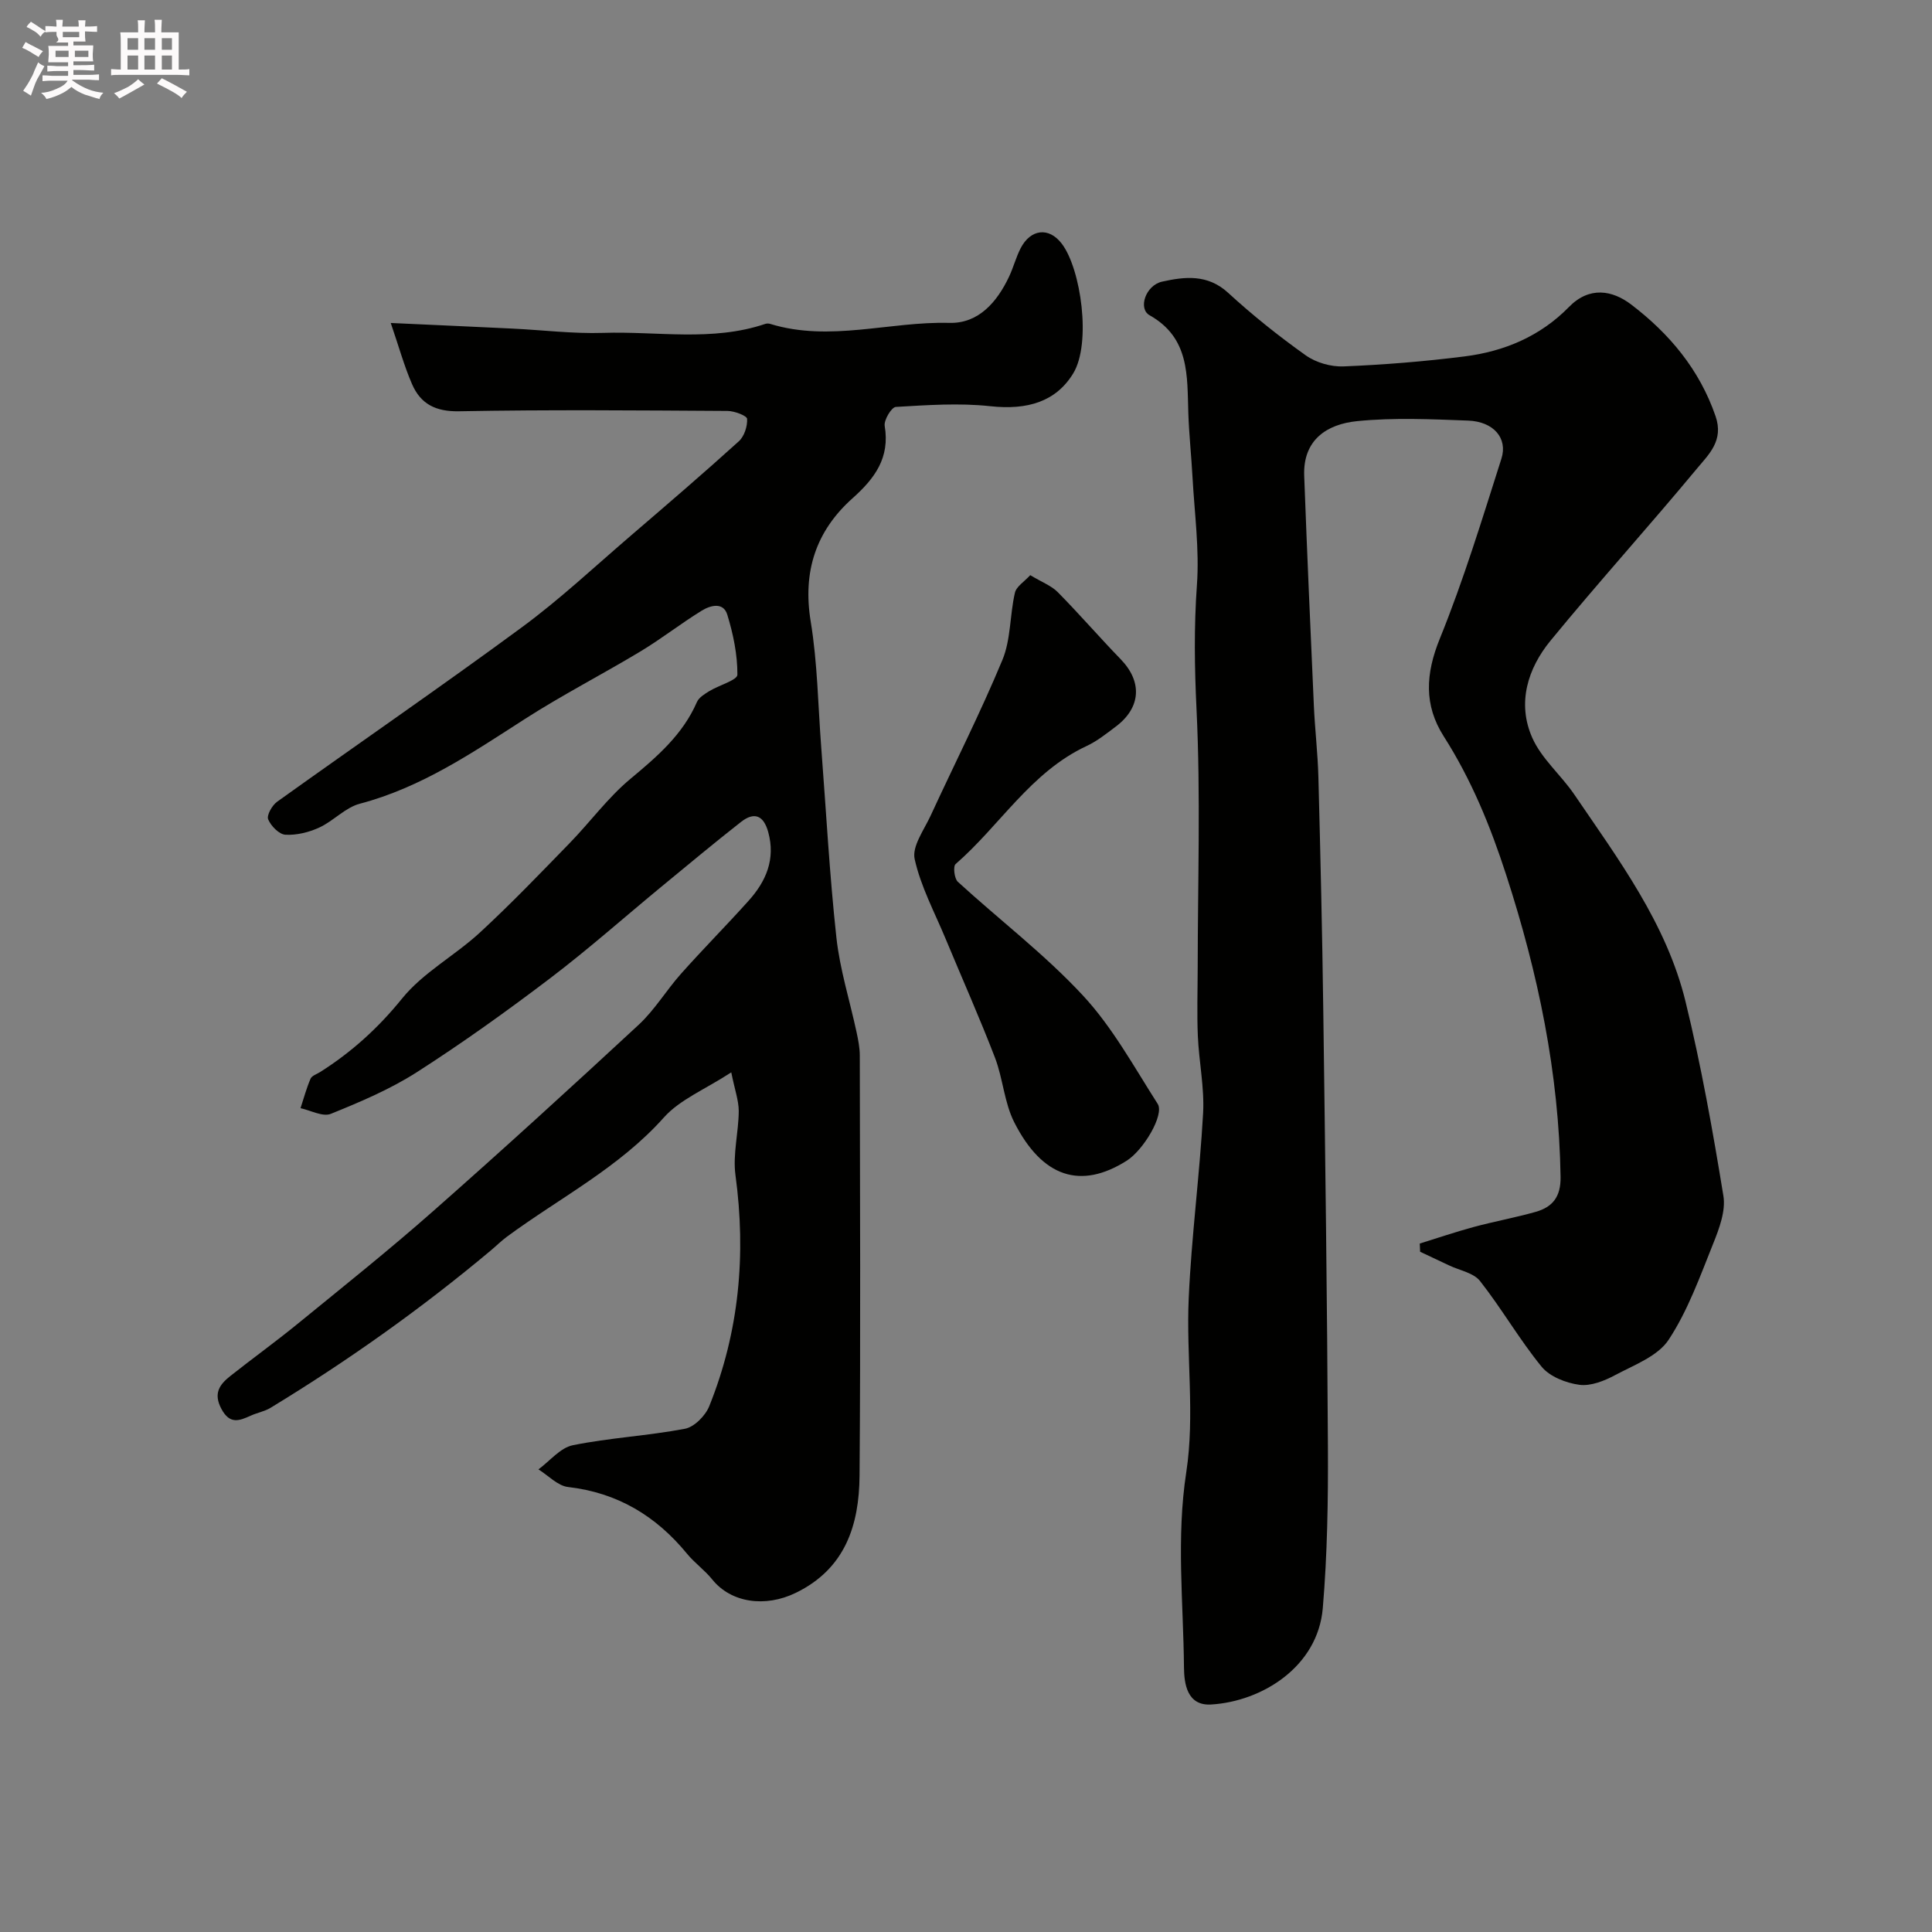
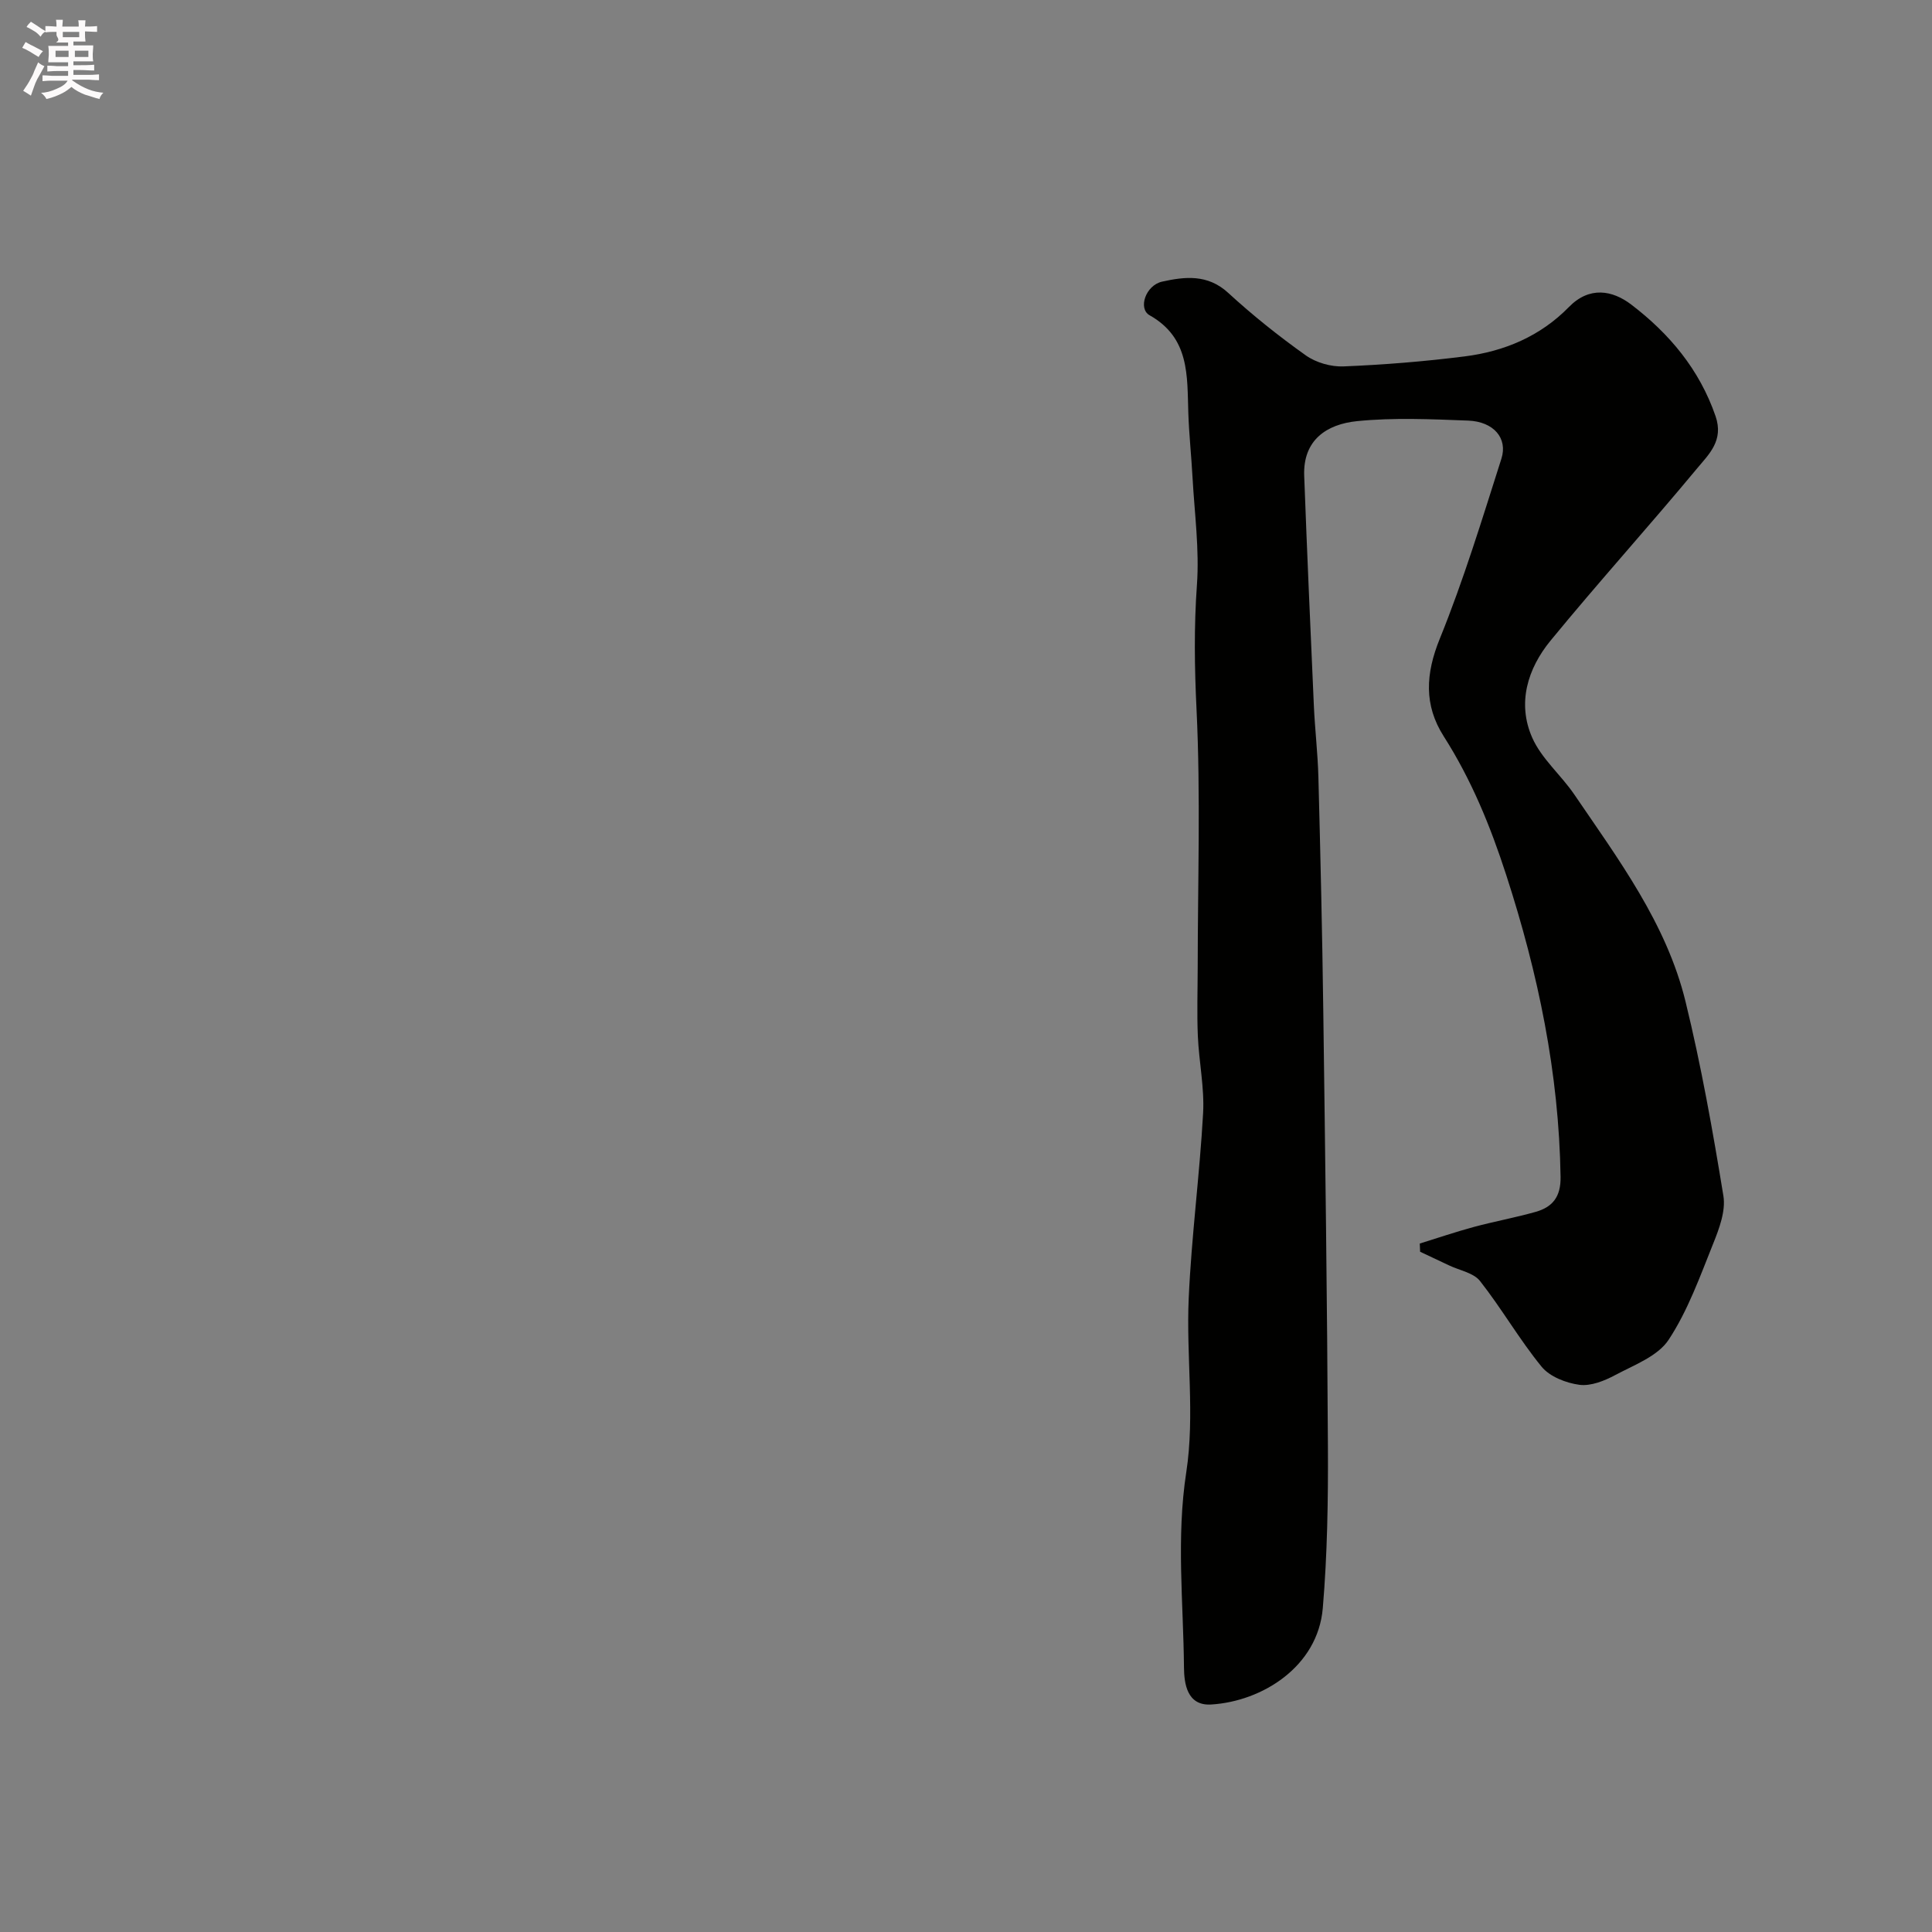
<svg xmlns="http://www.w3.org/2000/svg" enable-background="new 0 0 400 400" viewBox="0 0 400 400">
  <rect x="0" y="0" width="400" height="400" fill="#808080" stroke="none" />
  <path d="m6.8 9.5c.6.3 1.3.7 2.1 1.1-.4.4-.7.8-.9 1.2-.7-.4-1.3-.8-1.8-1.1s-1.1-.6-1.6-.8c.2-.4.5-.8.7-1.2.4.2.8.5 1.5.8zm.9 6.9c-.3.6-.5 1.1-.7 1.7s-.4 1.1-.6 1.7c-.6-.4-1.1-.7-1.6-1 .7-1 1.2-1.8 1.5-2.4.3-.5.6-1.1.8-1.7.3-.6.5-1.2.8-1.8.3.3.8.6 1.3.8-.7 1.3-1.2 2.2-1.5 2.7zm.1-11c.4.3 1 .7 1.7 1.1-.5.2-.8.6-1.1 1.1-.5-.6-1-1-1.4-1.2s-.9-.6-1.5-.8c.2-.4.5-.7.9-1.1.5.3.9.6 1.4.9zm10.5 13.1c1 .4 2 .6 3.1.7-.4.4-.7.8-.8 1.3-.9-.2-1.9-.6-3-.9-1-.4-2-.9-2.8-1.6-.5.4-1.1.9-1.9 1.3s-1.9.9-3.3 1.2c-.1-.3-.5-.8-1.1-1.3 1 0 2.1-.3 3.2-.8 1.2-.5 1.9-1 2.3-1.7h-3.2c-.4 0-1 0-2 .1v-1.2c1 0 1.7.1 2 .1h3.3v-1h-2.3c-.2 0-.9 0-2 .1v-1.2c1.2 0 1.9.1 2 .1h2.3v-.8h-4.1c0-.7.1-1.2.1-1.6 0-.5 0-1.1-.1-1.8h4.1v-.7h-2.5c1-.6.1-1.1.1-1.6v-.6h-.5c-.4 0-1 0-1.8.1v-1.3c1.2 0 1.9.1 2.1.1h.2c0-.3 0-.8-.1-1.4h1.4c0 .6-.1 1-.1 1.4h3.4c0-.4 0-.8-.1-1.3h1.5c0 .4-.1.9-.1 1.3.7 0 1.5 0 2.5-.1v1.2c-1 0-1.8-.1-2.5-.1v.6c0 .3 0 .8.1 1.5h-2.5v.8h4.1c0 .7-.1 1.3-.1 1.8s0 1 .1 1.5h-4.1v.8h1.4c.8 0 1.8 0 2.9-.1v1.2c-1 0-1.9-.1-2.8-.1h-1.5v1h3.2c.3 0 1 0 2.1-.1v1.2c-1.1 0-1.8-.1-2.1-.1h-3.4l-.1.1c1.4 1 2.4 1.5 3.4 1.9zm-4.1-6.7v-1.3h-2.7v1.3zm2.2-4.1v-1.1h-3.4v1.1zm1.9 4.1v-1.3h-2.8v1.3z" fill="#fcfafa" />
-   <path d="m37 6.7v2.3 5.4c1 0 1.8 0 2.2-.1v1.3c-.6 0-1.5-.1-2.5-.1h-11.9c-.7 0-1.3 0-1.8.1v-1.3c.5 0 1.1.1 2 .1v-5.2c0-1 0-1.8-.1-2.5h3.7c0-1.3 0-2.1-.1-2.5h1.5c0 .4-.1 1.3-.1 2.5h2.2c0-1.2 0-2.1-.1-2.6h1.5c0 .4-.1 1.3-.1 2.6zm-12.3 13.7c-.3-.4-.7-.8-1.1-1.1 1.1-.4 2.1-.9 2.9-1.3.8-.5 1.5-1 2.1-1.6.4.4.9.8 1.3 1.1-2.5 1.4-4.2 2.4-5.2 2.9zm3.9-10.1v-2.4h-2.2v2.4zm0 4.1v-2.9h-2.2v2.9zm3.5-4.1v-2.4h-2.2v2.4zm0 4.1v-2.9h-2.2v2.9zm.4 2.9 1-1.1c.6.3 1.4.7 2.5 1.3s2 1.1 2.7 1.5c-.4.4-.8.8-1.1 1.3-.8-.8-2.5-1.7-5.1-3zm3.1-7v-2.4h-2.1v2.4zm0 4.1v-2.9h-2.1v2.9z" fill="#fcfafa" />
  <g fill="#010100">
    <path d="m293.95 257.46c3.72-1.15 7.42-2.41 11.18-3.43 4.23-1.14 8.57-1.93 12.79-3.12 3.51-.99 5.24-3.1 5.18-7.23-.33-21.48-4.63-42.11-11.25-62.51-3.29-10.16-7.22-19.75-12.94-28.72-4.13-6.48-3.77-12.95-.81-20.23 4.93-12.14 8.76-24.74 12.75-37.25 1.36-4.27-1.64-7.69-6.89-7.89-7.65-.29-15.38-.65-22.97.11-6.3.63-11.24 3.89-10.97 11.31.59 15.87 1.29 31.73 2 47.59.22 4.94.81 9.86.94 14.8.42 16.09.8 32.19 1.01 48.29.4 30.09.81 60.18.96 90.27.06 11.17-.12 22.38-1.06 33.5-1.03 12.12-12.55 19.31-23.12 19.95-5 .3-5.59-4.35-5.62-7.68-.12-13.46-1.62-26.82.48-40.45 1.8-11.74-.04-24 .5-35.99.57-12.79 2.27-25.53 2.98-38.31.29-5.29-.86-10.65-1.09-15.99-.2-4.69-.04-9.4-.03-14.1.01-17.83.62-35.68-.24-53.47-.42-8.66-.54-17.15.08-25.79.53-7.37-.5-14.85-.91-22.27-.24-4.44-.72-8.87-.87-13.31-.26-7.73.32-15.57-8.02-20.27-2.43-1.37-.83-6.2 2.59-6.96 4.69-1.04 9.42-1.59 13.67 2.31 5.06 4.65 10.47 8.97 16.07 12.95 2.12 1.51 5.23 2.4 7.83 2.29 8.37-.34 16.75-1.02 25.07-2.07 8.22-1.04 15.68-4.18 21.59-10.23 4.22-4.32 8.98-3.5 12.92-.49 7.87 6.01 14.1 13.41 17.44 23.1 1.73 5.03-1.37 7.86-3.79 10.77-9.98 12.02-20.47 23.62-30.38 35.7-4.74 5.78-6.95 12.94-3.79 20.09 1.92 4.35 5.96 7.72 8.71 11.76 9.17 13.48 19.08 26.71 23.03 42.87 3.24 13.26 5.64 26.75 7.84 40.23.51 3.11-.86 6.77-2.11 9.88-2.73 6.8-5.24 13.87-9.23 19.92-2.24 3.4-7.13 5.21-11.05 7.3-2.24 1.2-5.06 2.33-7.42 2.02-2.77-.37-6.13-1.68-7.82-3.74-4.6-5.62-8.25-12.02-12.75-17.74-1.34-1.71-4.23-2.2-6.41-3.24-2-.95-4-1.88-6-2.83-.02-.55-.04-1.13-.07-1.7z" />
-     <path d="m151.4 222.02c-5.46 3.56-10.63 5.62-13.95 9.34-9.28 10.4-21.53 16.61-32.46 24.66-1.19.88-2.25 1.93-3.38 2.88-14.36 12.03-29.59 22.84-45.59 32.57-1.23.75-2.74 1.01-4.07 1.61-2.41 1.09-4.37 1.89-6.12-1.4-1.71-3.22-.35-5.04 1.84-6.78 4.62-3.66 9.41-7.11 13.98-10.84 9.41-7.68 18.91-15.26 28.01-23.29 14.37-12.67 28.52-25.58 42.57-38.6 3.33-3.09 5.73-7.16 8.79-10.59 4.56-5.12 9.39-9.99 13.97-15.09 3.62-4.03 5.61-8.61 4.06-14.23-.96-3.48-2.91-4.22-5.63-2.09-5.55 4.35-10.97 8.87-16.41 13.35-7.73 6.37-15.22 13.03-23.19 19.08-8.93 6.78-18.07 13.33-27.51 19.38-5.53 3.54-11.71 6.16-17.82 8.63-1.66.67-4.16-.72-6.27-1.17.67-2.05 1.23-4.14 2.08-6.11.27-.62 1.28-.94 1.97-1.37 6.51-4.12 12.03-9.11 16.97-15.22 4.34-5.37 10.91-8.87 16.09-13.64 6.42-5.92 12.47-12.23 18.56-18.49 4.27-4.38 7.94-9.44 12.6-13.33 5.54-4.62 10.85-9.15 13.8-15.93.42-.96 1.61-1.67 2.58-2.27 1.98-1.21 5.79-2.26 5.8-3.39.02-4.15-.86-8.41-2.09-12.42-.83-2.71-3.55-1.92-5.31-.83-4.3 2.65-8.3 5.79-12.62 8.4-7.94 4.78-16.21 9.03-24 14.03-10.83 6.96-21.42 14.18-34.15 17.53-3.01.79-5.45 3.57-8.39 4.93-2.15.99-4.7 1.62-7.02 1.49-1.3-.07-3-1.81-3.57-3.19-.34-.84.81-2.88 1.83-3.62 16.86-12.08 33.96-23.82 50.66-36.11 7.93-5.83 15.15-12.62 22.64-19.04 7.49-6.43 14.99-12.86 22.31-19.49 1.13-1.02 1.81-3.11 1.72-4.65-.04-.65-2.62-1.63-4.05-1.64-18.53-.11-37.06-.28-55.58.07-4.88.09-7.97-1.52-9.75-5.64-1.63-3.76-2.72-7.75-4.4-12.64 9.41.43 17.3.78 25.18 1.16 6.27.3 12.55 1.09 18.8.89 11.19-.37 22.55 1.86 33.56-1.86.3-.1.69-.1.99-.01 12.38 3.82 24.74-.53 37.13-.2 6.02.16 9.87-4.3 12.36-9.58.9-1.91 1.43-4 2.39-5.87 2.04-3.96 5.84-4.49 8.54-.92 3.96 5.23 6.14 20.61 2.34 26.84-3.54 5.79-9.39 7.63-17.16 6.78-6.45-.7-13.05-.23-19.56.15-.89.05-2.51 2.73-2.3 3.94 1.1 6.59-2.05 10.85-6.64 14.95-7.61 6.79-10.38 15.21-8.68 25.55 1.41 8.58 1.51 17.37 2.18 26.07 1.01 13.13 1.71 26.29 3.14 39.38.72 6.59 2.77 13.03 4.17 19.55.34 1.59.67 3.23.67 4.85.04 29 .18 57.99-.05 86.99-.08 10.18-2.92 19.24-13.18 24.24-6.37 3.11-13.44 2.06-17.31-2.75-1.56-1.94-3.67-3.43-5.24-5.35-6.42-7.82-14.38-12.62-24.61-13.8-2.16-.25-4.1-2.38-6.14-3.65 2.36-1.73 4.51-4.47 7.11-5 7.66-1.55 15.54-1.95 23.22-3.41 1.94-.37 4.24-2.7 5.03-4.67 6.21-15.41 7.66-31.38 5.43-47.85-.58-4.31.65-8.83.68-13.26-.01-2.2-.82-4.37-1.55-8.01z" />
-     <path d="m213.3 119.08c2.47 1.49 4.39 2.19 5.7 3.52 4.46 4.52 8.62 9.34 13.04 13.9 4.48 4.63 4.21 9.98-1 13.91-1.95 1.47-3.91 3.04-6.1 4.06-11.53 5.38-17.92 16.46-27.1 24.43-.54.47-.26 2.99.46 3.66 8.62 7.89 18.01 15.03 25.92 23.56 6.12 6.59 10.57 14.77 15.47 22.43 1.42 2.22-2.92 9.56-6.43 11.77-9.47 5.99-17.45 3.51-23.27-7.96-2.07-4.08-2.33-9.04-3.99-13.38-3.19-8.29-6.81-16.41-10.22-24.61-2.27-5.47-5.15-10.81-6.41-16.51-.58-2.62 1.93-6.02 3.29-8.95 4.96-10.76 10.34-21.35 14.88-32.28 1.76-4.24 1.52-9.28 2.58-13.87.28-1.32 1.93-2.31 3.18-3.68z" />
  </g>
</svg>